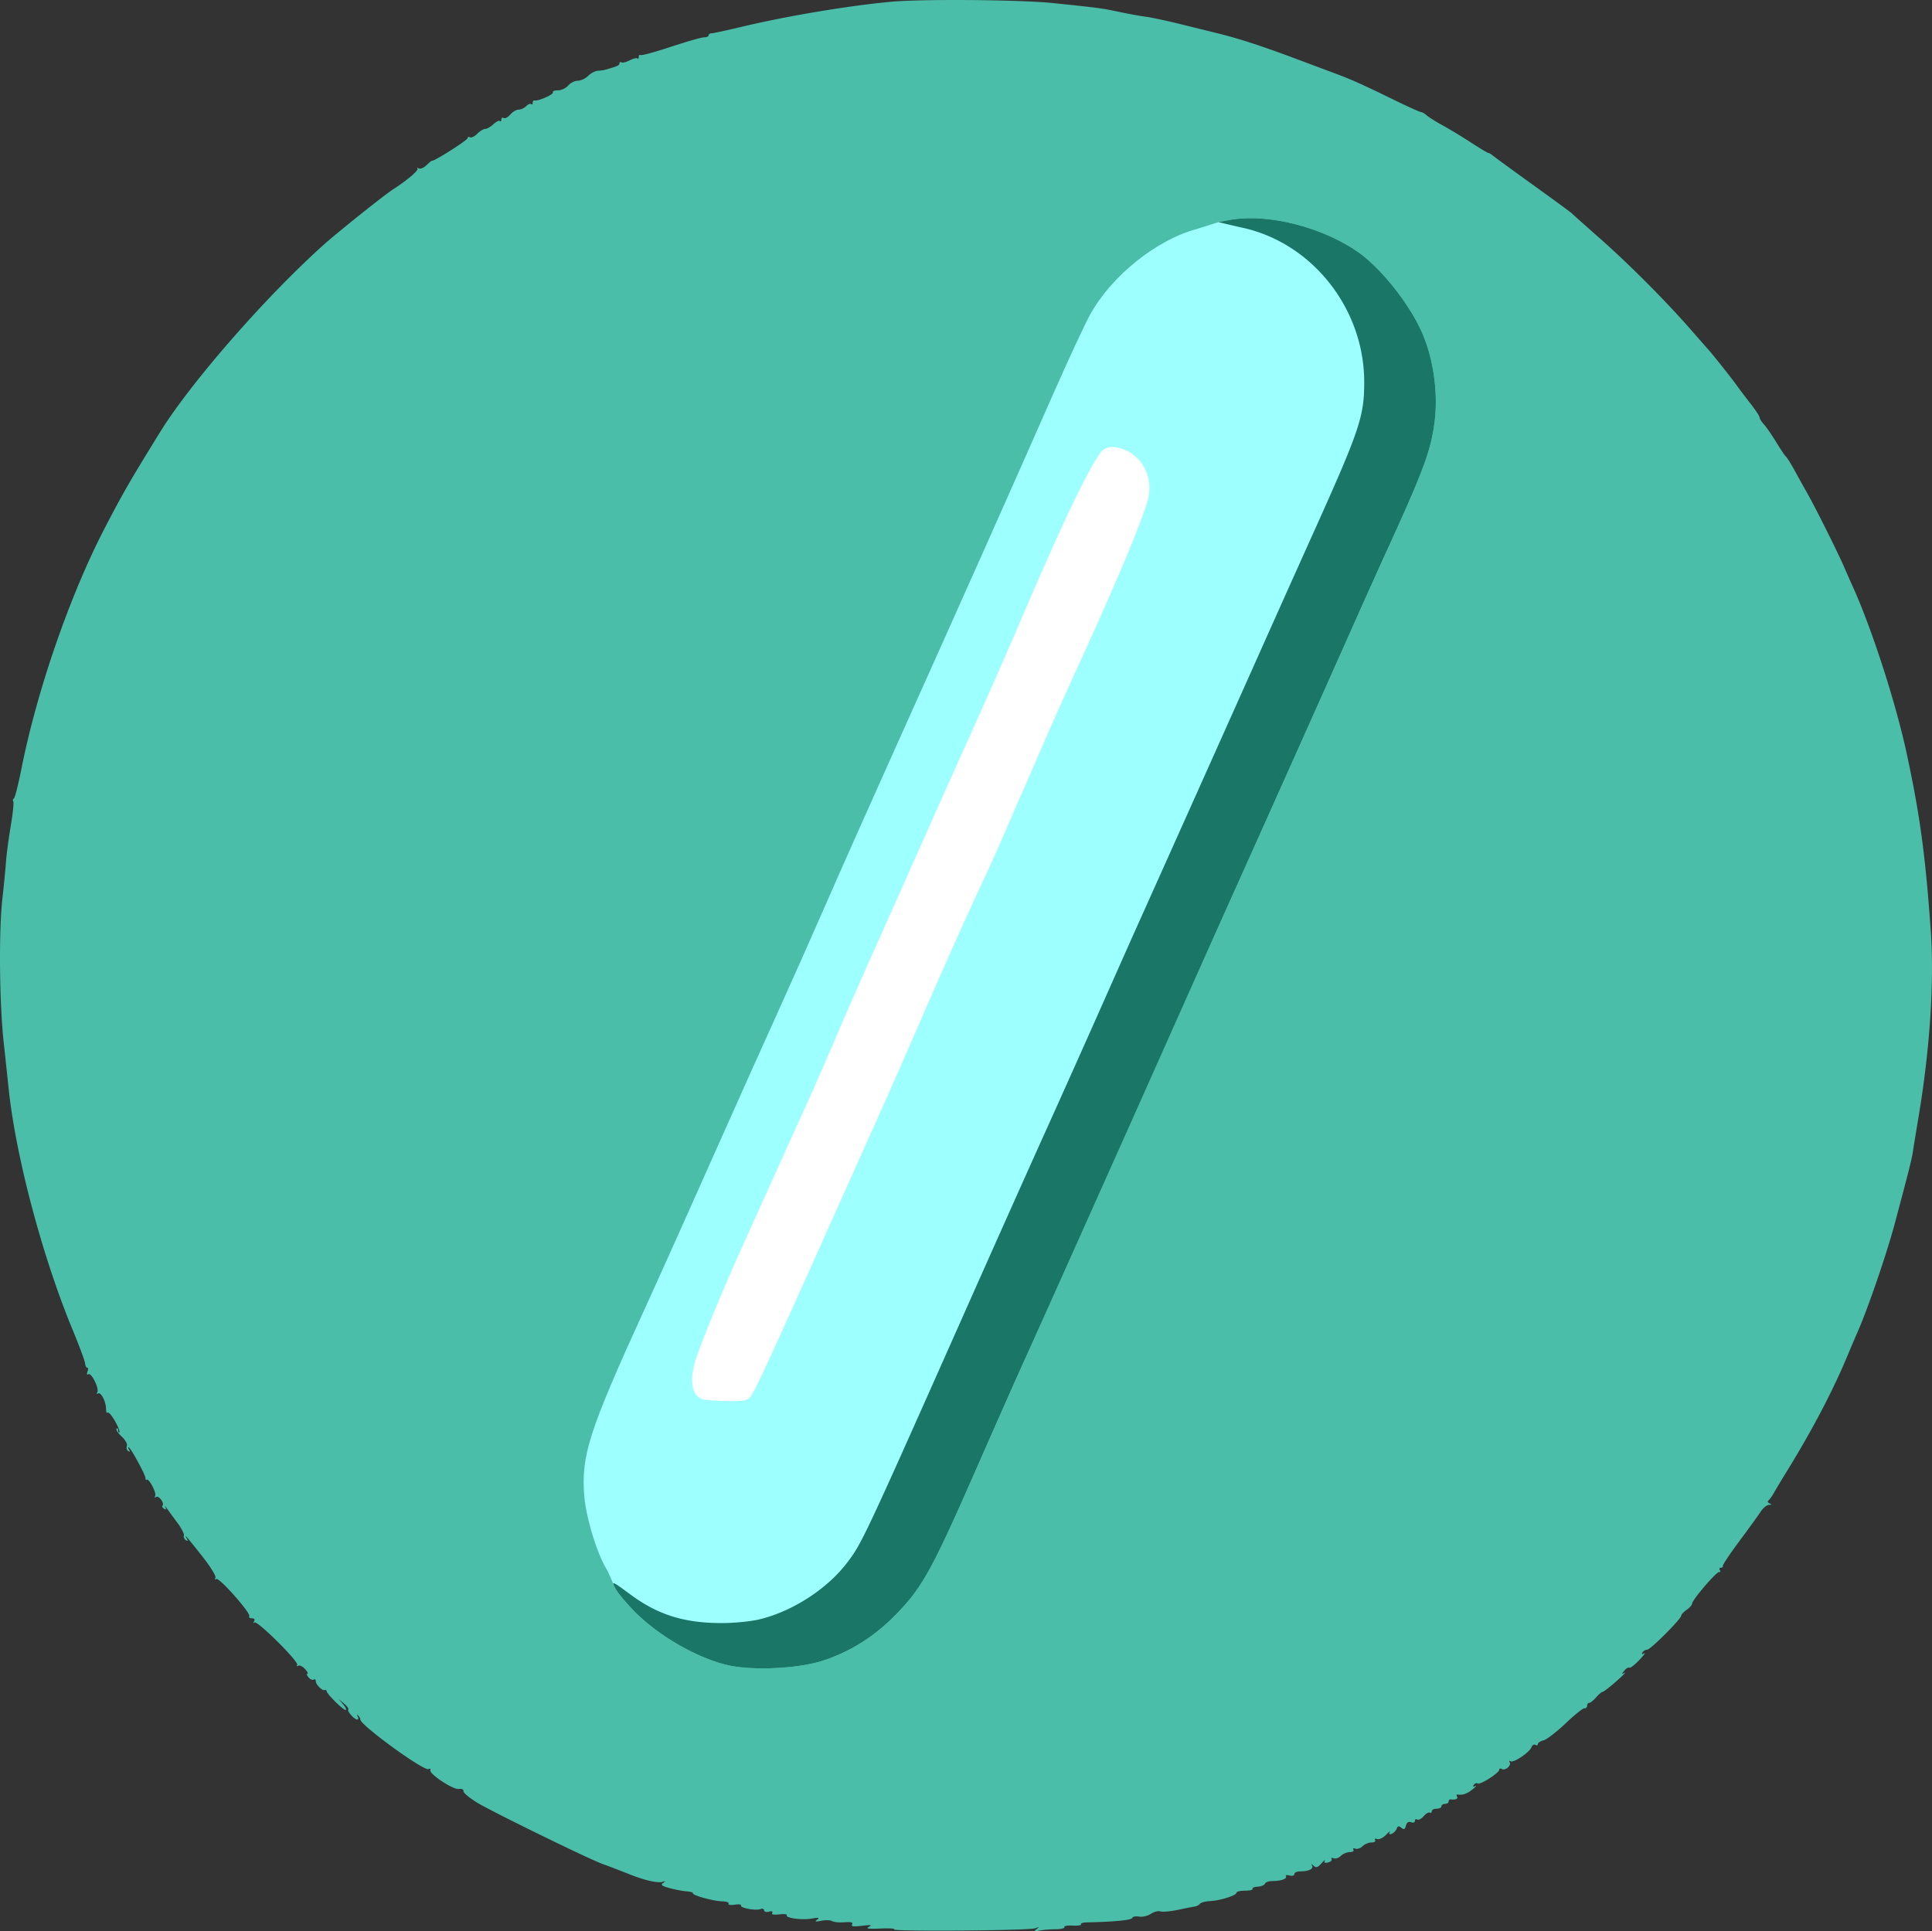
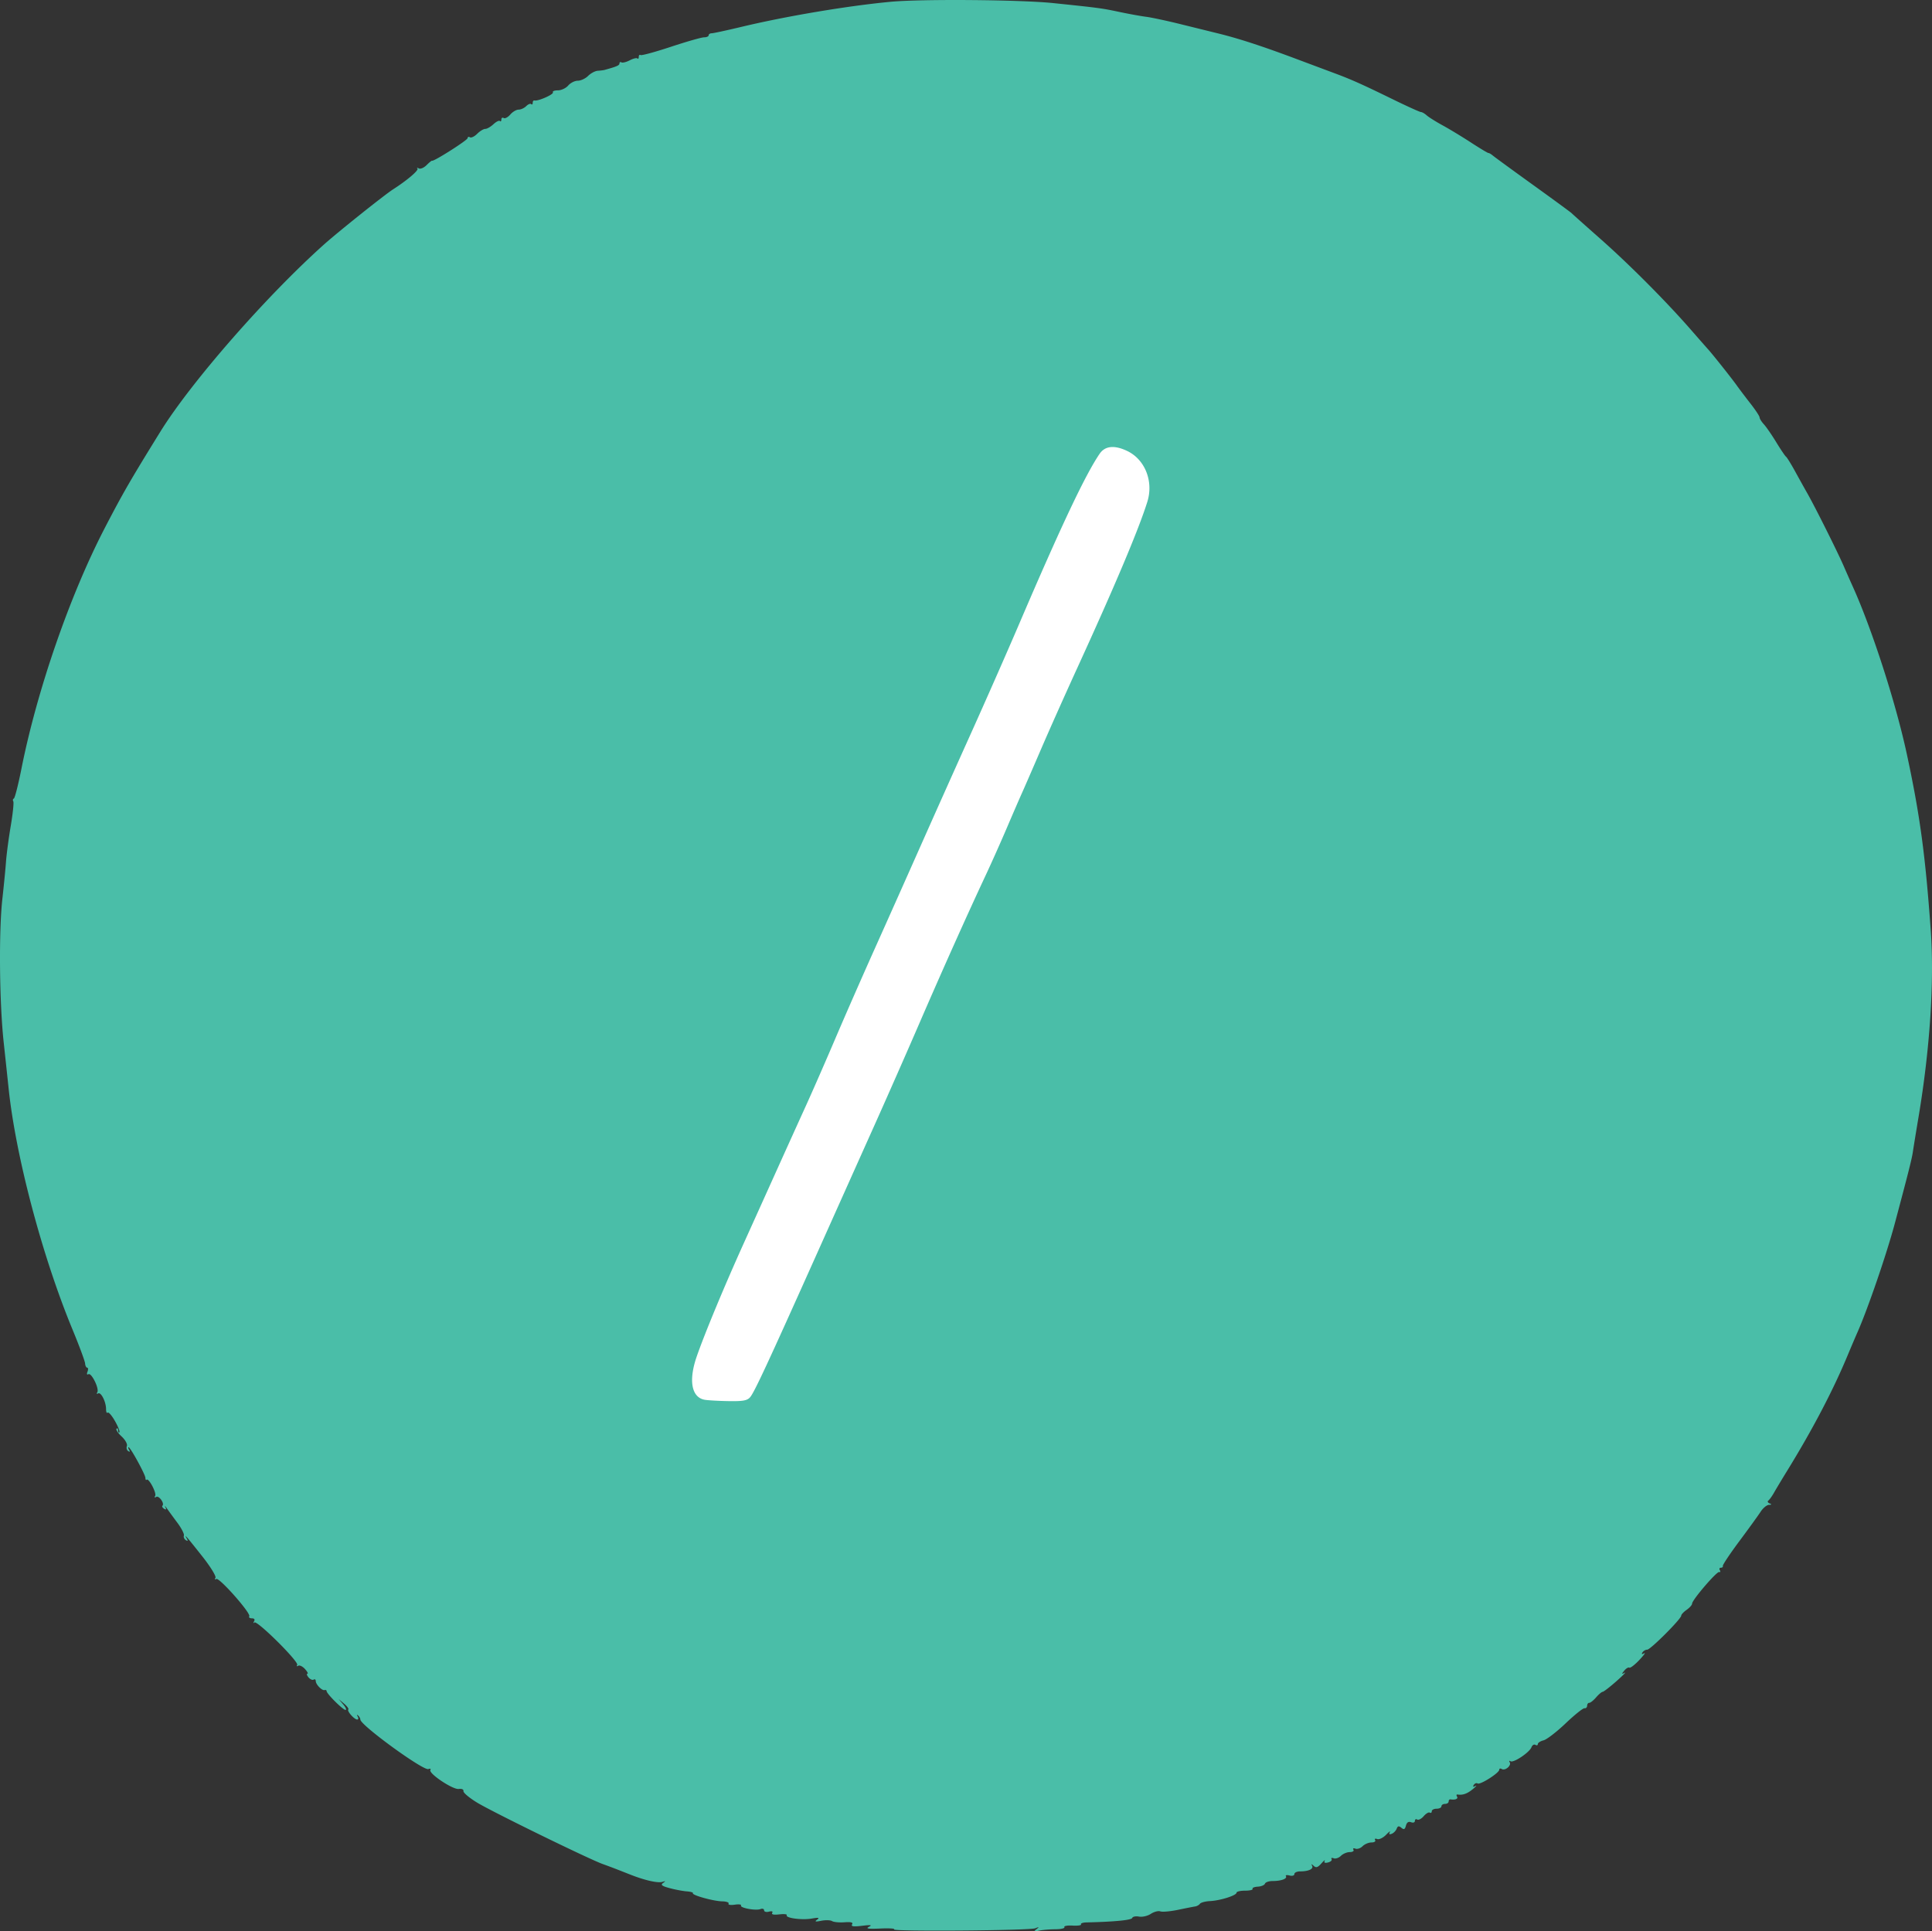
<svg xmlns="http://www.w3.org/2000/svg" version="1.1" id="svg1" width="801.535" height="801.354" xml:space="preserve">
  <rect width="100%" height="100%" fill="#333333" stroke="none" />
  <g id="g1" transform="translate(236.545 240.817)">
    <path style="display:inline;fill:#4abea8;fill-opacity:1" d="M134.375 559.718c.573-.354-1.987-.51-5.688-.348-5.027.22-6.223.04-4.729-.712 1.492-.751.767-.859-2.856-.422-3.553.428-4.664.273-4.14-.577.509-.822-.419-1.08-3.17-.88-2.14.154-4.45-.066-5.136-.49-.686-.424-2.698-.485-4.472-.136-2.483.489-2.88.382-1.726-.463 1.142-.835.604-.943-2.25-.45-4.117.713-11.074-.239-10.348-1.415.252-.407-1.147-.553-3.108-.324-2.288.267-3.338.046-2.929-.616.39-.632-.137-.829-1.363-.508-1.101.287-2.002.035-2.002-.562 0-.597-.678-.825-1.507-.507-1.958.751-8.693-.509-8.073-1.51.26-.424-.915-.565-2.615-.316-1.699.25-2.845.055-2.546-.431.298-.486-.875-.914-2.608-.95-3.673-.075-12.68-2.577-12.184-3.384.186-.303-.964-.644-2.555-.76-1.592-.114-4.775-.715-7.075-1.334-3.23-.87-3.857-1.355-2.759-2.135 1.155-.82 1.107-.91-.253-.476-1.87.597-7.28-.625-13.325-3.008-6.639-2.617-7.855-3.083-11.5-4.405-5.895-2.137-45.72-21.617-52.025-25.448-3.264-1.983-5.831-4.14-5.705-4.795.134-.694-.677-1.064-1.947-.889-2.468.34-12.643-6.473-11.772-7.883.304-.492-.065-.657-.82-.368-2.078.798-28.23-18.237-28.23-20.547 0-.46-.41-1.21-.911-1.669-.529-.484-.609-.31-.191.417.396.687.313 1.25-.185 1.25-1.213 0-4.352-3.529-3.71-4.17.28-.28-.507-1.369-1.748-2.42l-2.256-1.91 1.905 2.25c1.048 1.237 1.474 2.25.946 2.25-1.08 0-7.85-6.732-7.85-7.806 0-.382-.362-.574-.804-.426-1.064.354-3.697-2.321-3.697-3.756 0-.622-.399-.884-.886-.582-.488.301-1.443-.122-2.123-.941-.68-.82-.886-1.49-.458-1.49.427 0-.028-.889-1.011-1.976-.984-1.087-2.248-1.692-2.81-1.345-.561.347-.75.191-.417-.346.803-1.3-16.654-18.617-17.757-17.614-.472.43-.535.22-.139-.468.45-.782.113-1.25-.899-1.25-.89 0-1.38-.385-1.09-.855.776-1.254-12.466-16.229-13.684-15.476-.587.363-.735.155-.342-.482.384-.621-2.05-4.59-5.463-8.904-6.525-8.248-7.741-9.645-6.427-7.379.562.968.44 1.173-.392.659-.664-.41-1.03-1.268-.812-1.905.217-.637-.997-3.023-2.697-5.301-1.701-2.279-3.672-4.979-4.38-6-.708-1.022-.976-1.225-.595-.453.466.947.294 1.159-.53.65-.671-.415-.982-.994-.69-1.286.955-.954-1.468-4.343-2.602-3.642-.645.399-.823.227-.428-.412.71-1.148-2.677-7.572-3.538-6.71-.273.272-.5-.067-.504-.754-.008-1.374-6.236-12.75-6.98-12.75-.255 0-.143.52.25 1.154.432.7.275.884-.398.468-.61-.377-.863-1.33-.562-2.116.308-.802-.66-2.55-2.2-3.978-1.512-1.402-2.454-2.844-2.092-3.205.36-.361.656-.057.656.677 0 .733.236 1.097.524.81.288-.288-.537-2.39-1.832-4.67s-2.655-3.844-3.023-3.476c-.368.368-.669-.285-.669-1.45 0-3.065-2.12-7.258-3.3-6.528-.555.342-.707.134-.338-.463.914-1.478-2.438-8.294-3.696-7.516-.6.37-.748-.05-.367-1.043.351-.915.3-1.664-.116-1.664-.415 0-.81-.788-.878-1.75-.068-.963-2.45-7.375-5.292-14.25-12.536-30.326-23.535-71.904-26.455-100a6583.19 6583.19 0 0 0-2.03-19c-1.788-16.536-2.06-46.018-.55-59.5.616-5.5 1.298-12.475 1.515-15.5.218-3.025 1.103-9.694 1.967-14.82.864-5.127 1.337-9.7 1.05-10.165-.287-.465-.182-.995.234-1.18.416-.184 1.83-5.735 3.142-12.335 6.502-32.707 20.15-72.12 34.627-100 7.486-14.416 10.64-19.882 22.987-39.835 12.703-20.528 43.921-56.243 67.95-77.738 5.818-5.205 24.948-20.48 28.55-22.799 5.982-3.849 10.825-7.976 10.189-8.683-.379-.421-.143-.452.525-.07.667.384 2.13-.219 3.25-1.339 1.12-1.12 2.149-1.95 2.286-1.843.603.466 14.75-8.517 14.75-9.366 0-.52.434-.677.964-.35.53.328 1.88-.32 3-1.44 1.12-1.12 2.626-2.037 3.348-2.037.721 0 2.248-.873 3.393-1.94 1.145-1.067 2.355-1.667 2.689-1.333.333.333.606.055.606-.62 0-.674.438-.955.974-.624.535.331 1.76-.317 2.722-1.44.962-1.124 2.517-2.043 3.455-2.043.939 0 2.36-.654 3.159-1.453.799-.798 1.73-1.173 2.071-.833.34.34.62.094.62-.548 0-.641.337-1.075.75-.963 1.445.39 8.138-2.575 7.637-3.385-.278-.45.65-.818 2.063-.818 1.413 0 3.34-.9 4.281-2 .942-1.1 2.738-2 3.99-2 1.253 0 3.178-.9 4.278-2 1.1-1.1 2.9-2.057 4-2.125 1.1-.069 2.338-.218 2.75-.332 5.124-1.41 6.25-1.9 6.25-2.71 0-.524.37-.723.822-.443.452.279 1.995-.101 3.43-.845 1.433-.745 2.864-1.097 3.178-.783.313.314.57.02.57-.655 0-.674.346-1.011.77-.75.422.261 6.095-1.287 12.606-3.441 6.512-2.154 12.69-3.916 13.732-3.916 1.04 0 1.892-.375 1.892-.834 0-.458.563-.837 1.25-.843.688-.005 6.2-1.193 12.25-2.64 18.675-4.469 44.052-8.737 62-10.429 12.783-1.205 53.866-.872 67.5.547 19.212 2 20.028 2.11 27.5 3.688 3.85.814 8.8 1.711 11 1.994 2.2.283 8.5 1.626 14 2.985l16 3.95c8.478 2.09 18.124 5.236 32 10.434 6.6 2.473 14.025 5.25 16.5 6.173 6.658 2.483 11.29 4.559 23.57 10.562 6.089 2.977 11.453 5.413 11.921 5.413.469 0 1.562.63 2.43 1.4.869.77 3.83 2.627 6.58 4.125 2.75 1.499 8.022 4.694 11.717 7.1 3.695 2.406 6.976 4.375 7.292 4.375.316 0 1.118.464 1.782 1.032.665.568 8.183 6.057 16.708 12.198 8.525 6.141 15.725 11.415 16 11.72.275.304 5.675 5.123 12 10.71 11.974 10.573 27.27 25.94 37.522 37.694 3.288 3.77 6.451 7.37 7.03 8 1.829 1.993 9.866 12.11 11.948 15.039 1.1 1.547 3.688 4.969 5.75 7.603 2.063 2.635 3.75 5.203 3.75 5.708 0 .505.801 1.79 1.78 2.857.979 1.066 3.288 4.414 5.131 7.439 1.843 3.025 3.668 5.725 4.056 6 .387.275 2.062 2.975 3.721 6a916.262 916.262 0 0 0 5.253 9.437c3.205 5.645 12.462 24.182 15.012 30.063a625.84 625.84 0 0 0 3.534 8c7.991 17.56 17.979 48.428 22.566 69.742 5.475 25.44 7.714 41.923 9.962 73.328 1.51 21.1-.326 49.162-5.069 77.43-1.06 6.325-2.122 12.85-2.358 14.5-.392 2.747-1.87 8.6-7.444 29.5-3.417 12.807-11.33 35.86-15.618 45.5-.735 1.65-2.554 5.925-4.045 9.5-6.092 14.616-14.495 30.645-25.078 47.84-2.147 3.487-4.578 7.537-5.403 9-.825 1.463-1.888 2.943-2.363 3.289-.475.346-.25.873.5 1.17 1.001.399.93.564-.272.622-.899.043-2.437 1.316-3.418 2.829-.98 1.512-4.965 7.025-8.854 12.25-3.89 5.225-6.964 9.837-6.832 10.25.131.412-.237.75-.82.75-.582 0-.774.46-.425 1.024.348.564.23.902-.264.75-1.023-.313-11.252 11.619-11.252 13.125 0 .543-1.012 1.696-2.25 2.563-1.237.867-2.25 1.948-2.25 2.402 0 1.366-12.752 14.136-14.117 14.136-.695 0-1.586.52-1.978 1.154-.479.775-.251.89.69.35.773-.443-.129.82-2.003 2.807-1.875 1.986-3.736 3.408-4.137 3.16-.4-.247-1.342.307-2.091 1.232-1.172 1.444-1.153 1.568.136.878.825-.442-.728 1.16-3.451 3.558-2.723 2.398-5.273 4.36-5.666 4.36-.393 0-1.618 1.043-2.723 2.316-1.104 1.274-2.38 2.287-2.834 2.25-.454-.036-.846.497-.871 1.185-.025.687-.514 1.162-1.087 1.054-.572-.107-4.092 2.71-7.822 6.26-3.73 3.552-7.854 6.726-9.164 7.055-1.31.329-2.382 1.025-2.382 1.548 0 .523-.453.67-1.007.328-.554-.342-1.285.104-1.626.99-.827 2.158-7.443 6.586-8.688 5.816-.543-.336-.698-.142-.344.43.822 1.332-1.908 3.65-3.29 2.796-.575-.355-1.045-.229-1.045.28 0 1.337-7.9 6.372-8.966 5.714-.492-.305-1.221-.027-1.62.617-.48.779-.253.923.682.43.772-.408.28.187-1.096 1.323-2.3 1.9-4.219 2.568-6.324 2.202-.453-.078-.54.318-.191.882.569.92-.724 1.46-2.735 1.143-.412-.065-.75.332-.75.882s-.675 1-1.5 1-1.5.45-1.5 1-.9 1-2 1-2 .476-2 1.059c0 .582-.37.83-.821.551-.452-.28-1.59.388-2.527 1.483-.938 1.096-2.143 1.721-2.678 1.39-.536-.33-.974-.077-.974.565 0 .655-.697.898-1.592.555-1.066-.41-1.768.059-2.122 1.414-.414 1.582-.829 1.777-1.896.891-1.045-.867-1.504-.773-1.955.402-.324.844-1.253 1.79-2.064 2.1-.971.374-1.236.144-.776-.672.385-.68-.313-.195-1.55 1.08-1.237 1.274-2.901 2.067-3.699 1.761-.81-.31-1.18-.12-.839.432.336.544-.347.989-1.52.989-1.17 0-2.83.7-3.687 1.557-.857.857-2.198 1.312-2.98 1.012-.789-.303-1.151-.105-.813.442.336.544-.347.989-1.52.989-1.17 0-2.83.7-3.687 1.557-.857.857-2.198 1.312-2.98 1.012-.783-.3-1.18-.153-.883.328.297.482-.355 1.11-1.45 1.396-1.295.339-1.788.116-1.412-.637.318-.636-.294-.171-1.36 1.033-1.517 1.714-2.215 1.931-3.222 1-.884-.817-1.086-.83-.645-.044.738 1.32-1.43 2.355-4.93 2.355-1.33 0-2.418.502-2.418 1.116 0 .625-.882.886-2.001.594-1.1-.288-1.778-.163-1.506.278.653 1.057-1.954 2.012-5.491 2.012-1.56 0-2.999.491-3.2 1.092-.2.6-1.544 1.163-2.986 1.25-1.443.087-2.415.495-2.16.908.254.412-1.14.75-3.097.75s-3.559.378-3.559.84c0 1.146-6.714 3.274-11 3.486-1.925.096-3.801.592-4.17 1.103-.368.512-1.268 1.018-2 1.126-.731.108-3.945.74-7.14 1.404-3.197.664-6.483.95-7.303.636-.82-.315-2.594.15-3.941 1.032-1.347.883-3.558 1.393-4.913 1.134-1.354-.259-2.62 0-2.812.576-.295.887-7.459 1.58-18.957 1.837-1.505.033-2.531.393-2.28.8.251.406-1.32.638-3.49.516s-3.705.167-3.411.644c.294.476-1.404.872-3.774.88-2.37.007-5.434.271-6.809.586-2.053.47-2.231.362-1-.608 1.242-.978 1.156-1.043-.5-.38-2.365.947-60.105 1.38-58.583.44z" id="path1" />
-     <path id="path12" style="display:inline;fill:#9effff;fill-opacity:1" d="M15.532 410.964c-4.064-6.136-8.882-21.563-9.665-30.947-1.399-16.777 1.88-26.974 24.876-77.35 7.239-15.859 18.423-40.78 30.74-68.5 7.577-17.05 18.373-41.125 23.992-53.5 5.62-12.375 14.829-33.075 20.465-46 5.637-12.925 19.257-43.525 30.266-68 23.253-51.693 47.713-106.565 63.97-143.5 6.293-14.3 13.26-29.305 15.484-33.344 8.955-16.271 27.653-31.163 44.234-35.597l9.064-2.877 4-.783c15.292-2.996 37.493 2.256 52.944 12.524 9.555 6.35 21.372 20.798 27.052 33.077 5.155 11.141 7.305 25.892 5.62 38.55-1.516 11.4-4.547 19.62-18.6 50.45-4.012 8.8-10.098 22.3-13.525 30-15.729 35.337-27.97 62.7-55.024 123-6.169 13.75-16.934 37.6-23.8 53-23.942 53.696-44.397 99.654-57.148 128-7.706 17.131-9.164 20.417-23.735 53.5-17.245 39.15-21.201 46.102-32.793 57.607-8.474 8.41-17.985 14.29-28.99 17.923-10.143 3.348-29.206 4.274-39.492 1.918-12.89-2.95-29.267-12.45-39.223-22.75-3.295-3.41-6.657-7.485-7.471-9.058" />
    <path style="display:inline;fill:#ffffff" d="M55.717 339.962c-5.361-1.034-6.638-7.974-3.268-17.77 3.221-9.36 11.551-29.423 19.655-47.336a25860.48 25860.48 0 0 0 14.08-31.19c3.593-7.974 8.787-19.45 11.542-25.5 2.755-6.05 8.272-18.65 12.26-28 3.987-9.35 11.39-26.224 16.45-37.5 5.06-11.274 13.49-30.174 18.734-42a10384.97 10384.97 0 0 1 20.964-46.865c6.286-13.95 15.403-34.65 20.26-46 17.253-40.32 27.48-61.936 33.305-70.384 2.233-3.24 6.112-3.626 11.37-1.13 7.417 3.519 11.033 12.617 8.385 21.095-3.56 11.401-13.23 34.343-28.99 68.785-5.033 11-11.86 26.3-15.171 34-3.311 7.7-6.834 15.8-7.828 18-.994 2.2-3.824 8.725-6.29 14.5s-6.381 14.55-8.701 19.5c-7.63 16.282-18.102 39.657-27.55 61.5-5.115 11.825-13.439 30.725-18.497 42-5.058 11.275-15.845 35.35-23.971 53.5-20.48 45.74-26.056 57.723-27.8 59.75-1.212 1.407-2.996 1.723-9.103 1.613-4.177-.074-8.603-.33-9.836-.568z" id="path2" />
-     <path style="display:inline;fill:#1a7767;fill-opacity:1" d="M65.467 450.115c-12.89-2.95-29.267-12.45-39.223-22.75-3.295-3.41-6.657-7.485-7.471-9.058-1.714-3.314-1.424-3.2 6.185 2.436 11.439 8.471 22.354 11.887 38 11.892 4.95 0 11.886-.678 15.412-1.51 13.7-3.228 28.272-12.641 36.598-23.637 6.145-8.117 6.848-9.619 50.49-107.821 10.876-24.475 25.057-56.2 31.513-70.5 6.456-14.3 17.127-38.15 23.712-53 6.586-14.85 12.786-28.8 13.779-31 5.307-11.762 42.69-95.227 51.507-115 5.64-12.65 15.525-34.7 21.966-49 19.736-43.82 21.551-49.209 21.488-63.8-.131-30.097-21.402-57.113-50.07-63.592a778.626 778.626 0 0 1-7.395-1.71l-3-.716 4-.783c15.292-2.996 37.493 2.256 52.944 12.524 9.555 6.35 21.372 20.798 27.052 33.077 5.155 11.141 7.305 25.891 5.62 38.55-1.516 11.4-4.547 19.62-18.6 50.45-4.012 8.8-10.098 22.3-13.525 30-15.729 35.337-27.97 62.7-55.024 123-6.169 13.75-16.834 37.6-23.7 53-23.943 53.696-44.497 99.654-57.248 128-7.706 17.131-9.164 20.417-23.735 53.5-17.245 39.15-21.201 46.102-32.793 57.607-8.474 8.41-17.985 14.29-28.99 17.923-10.143 3.348-29.206 4.274-39.492 1.918z" id="path17" />
  </g>
</svg>